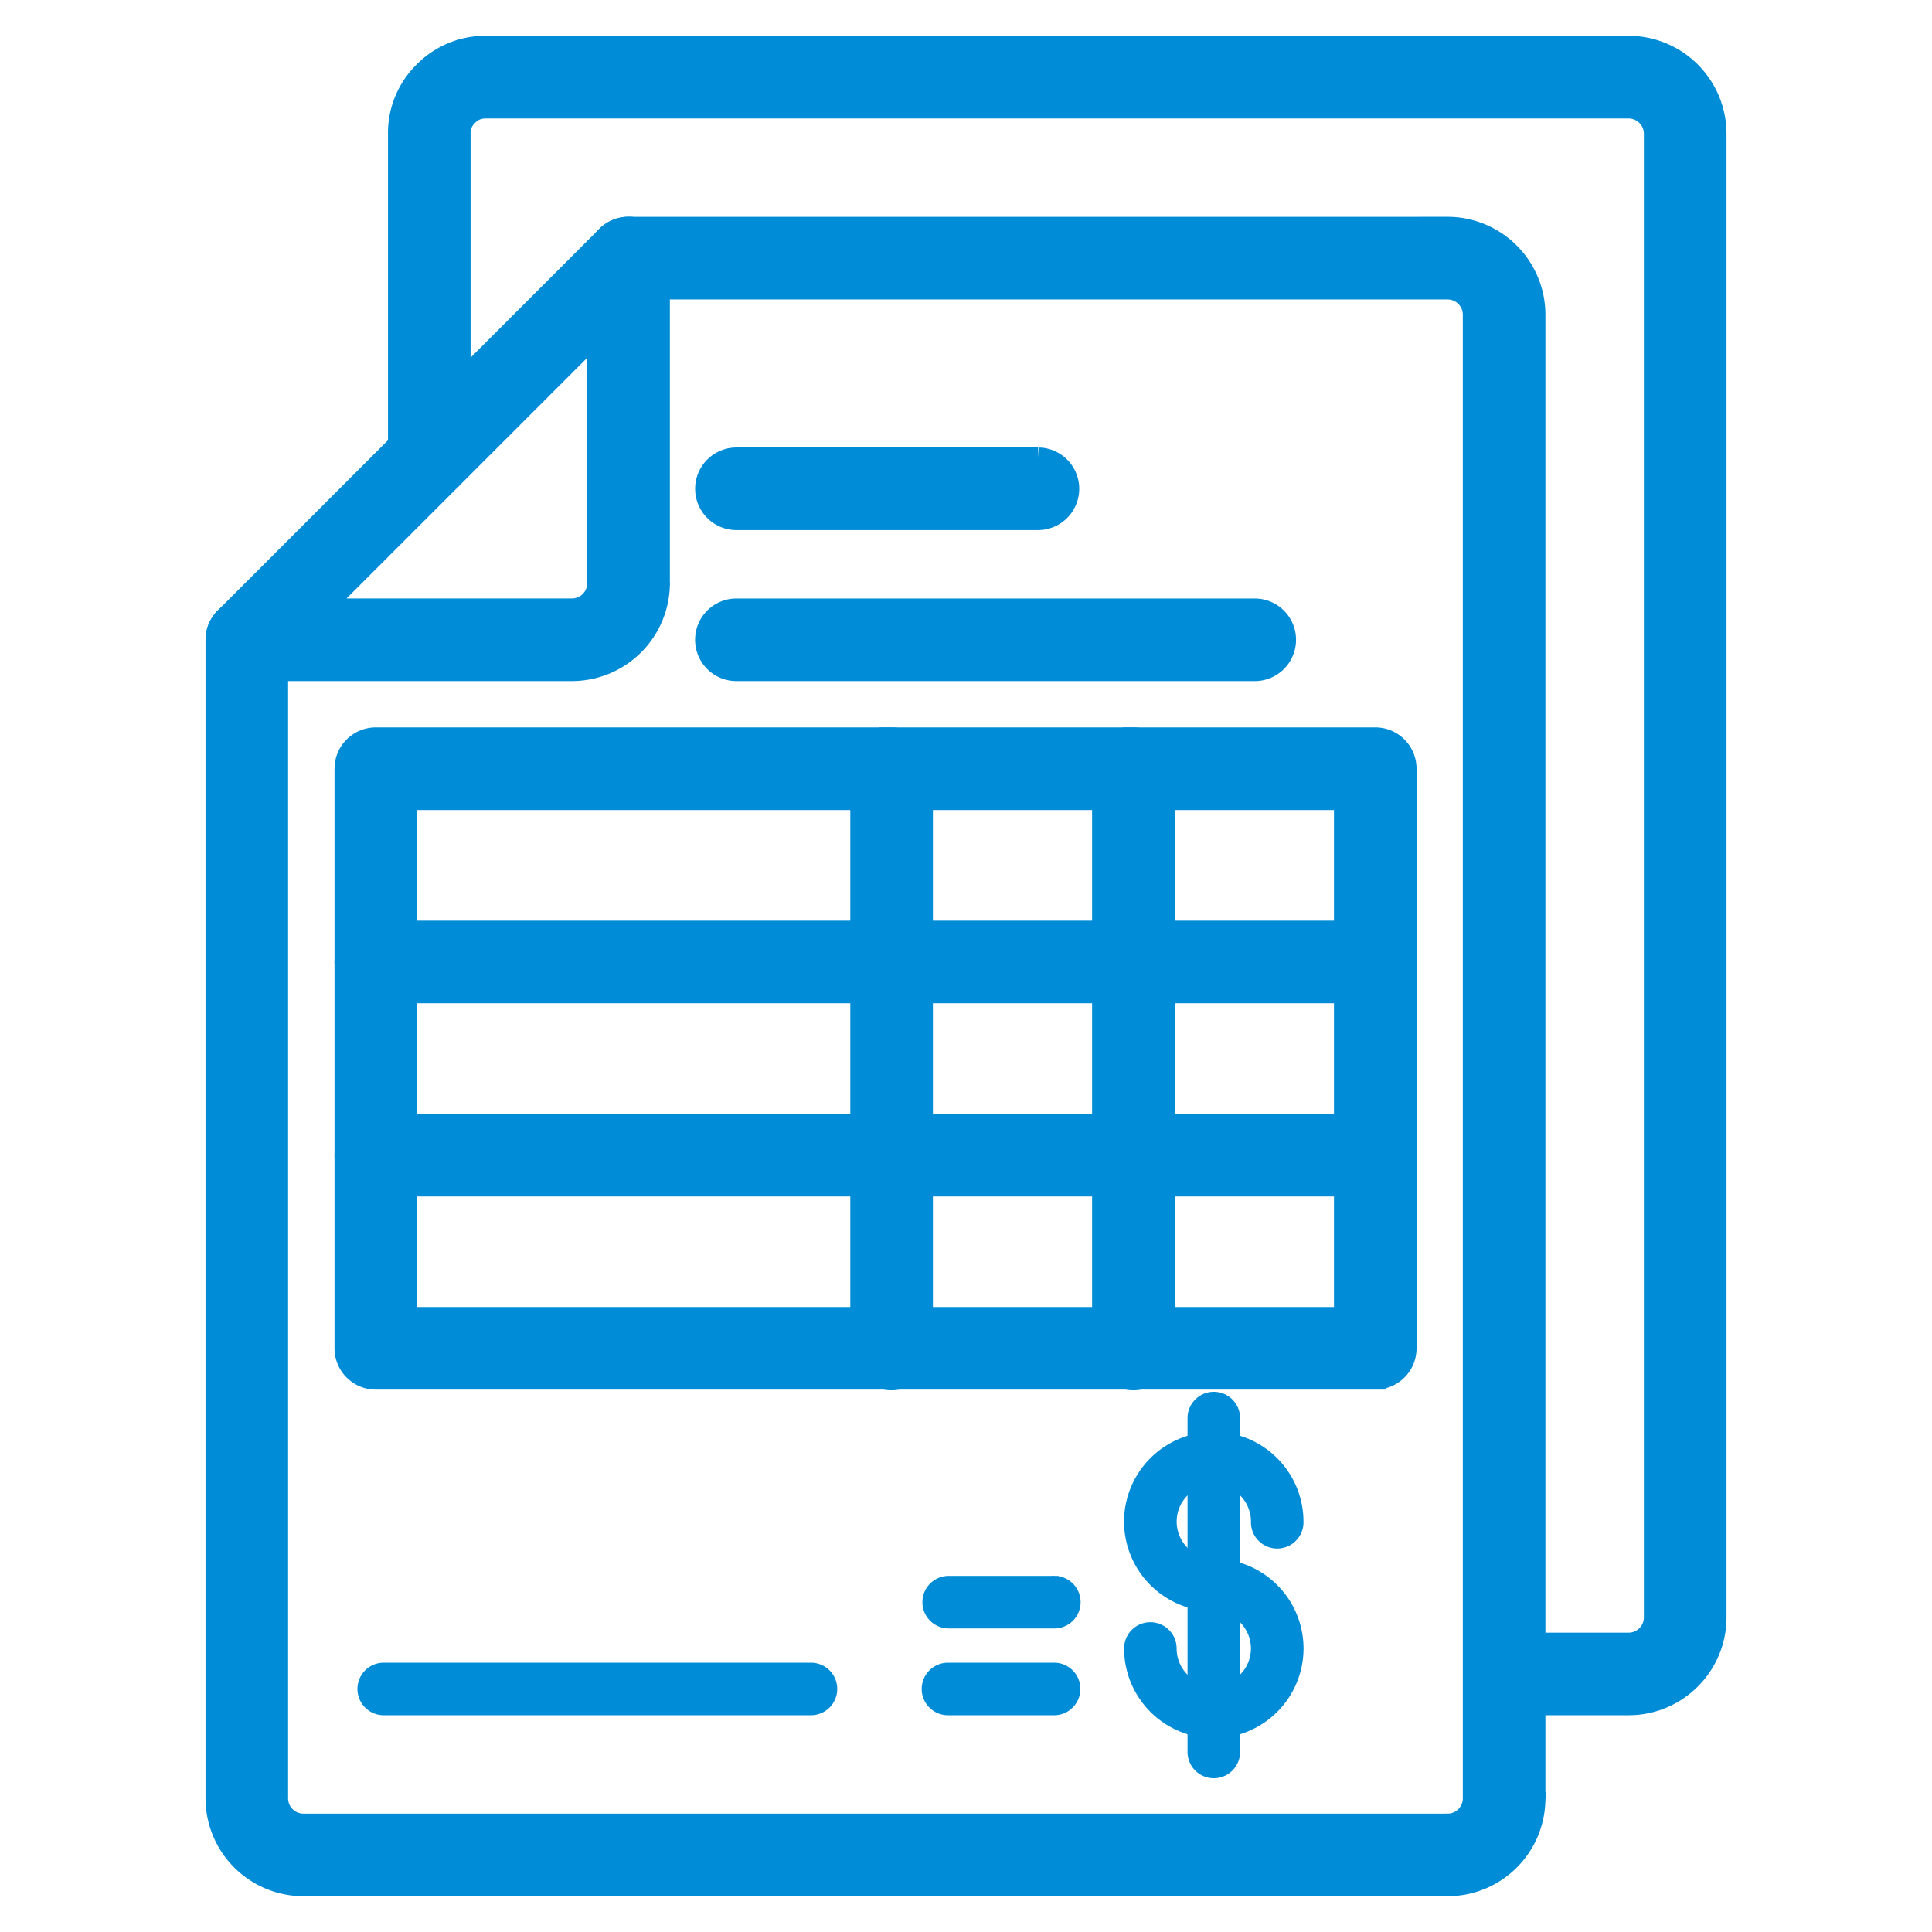
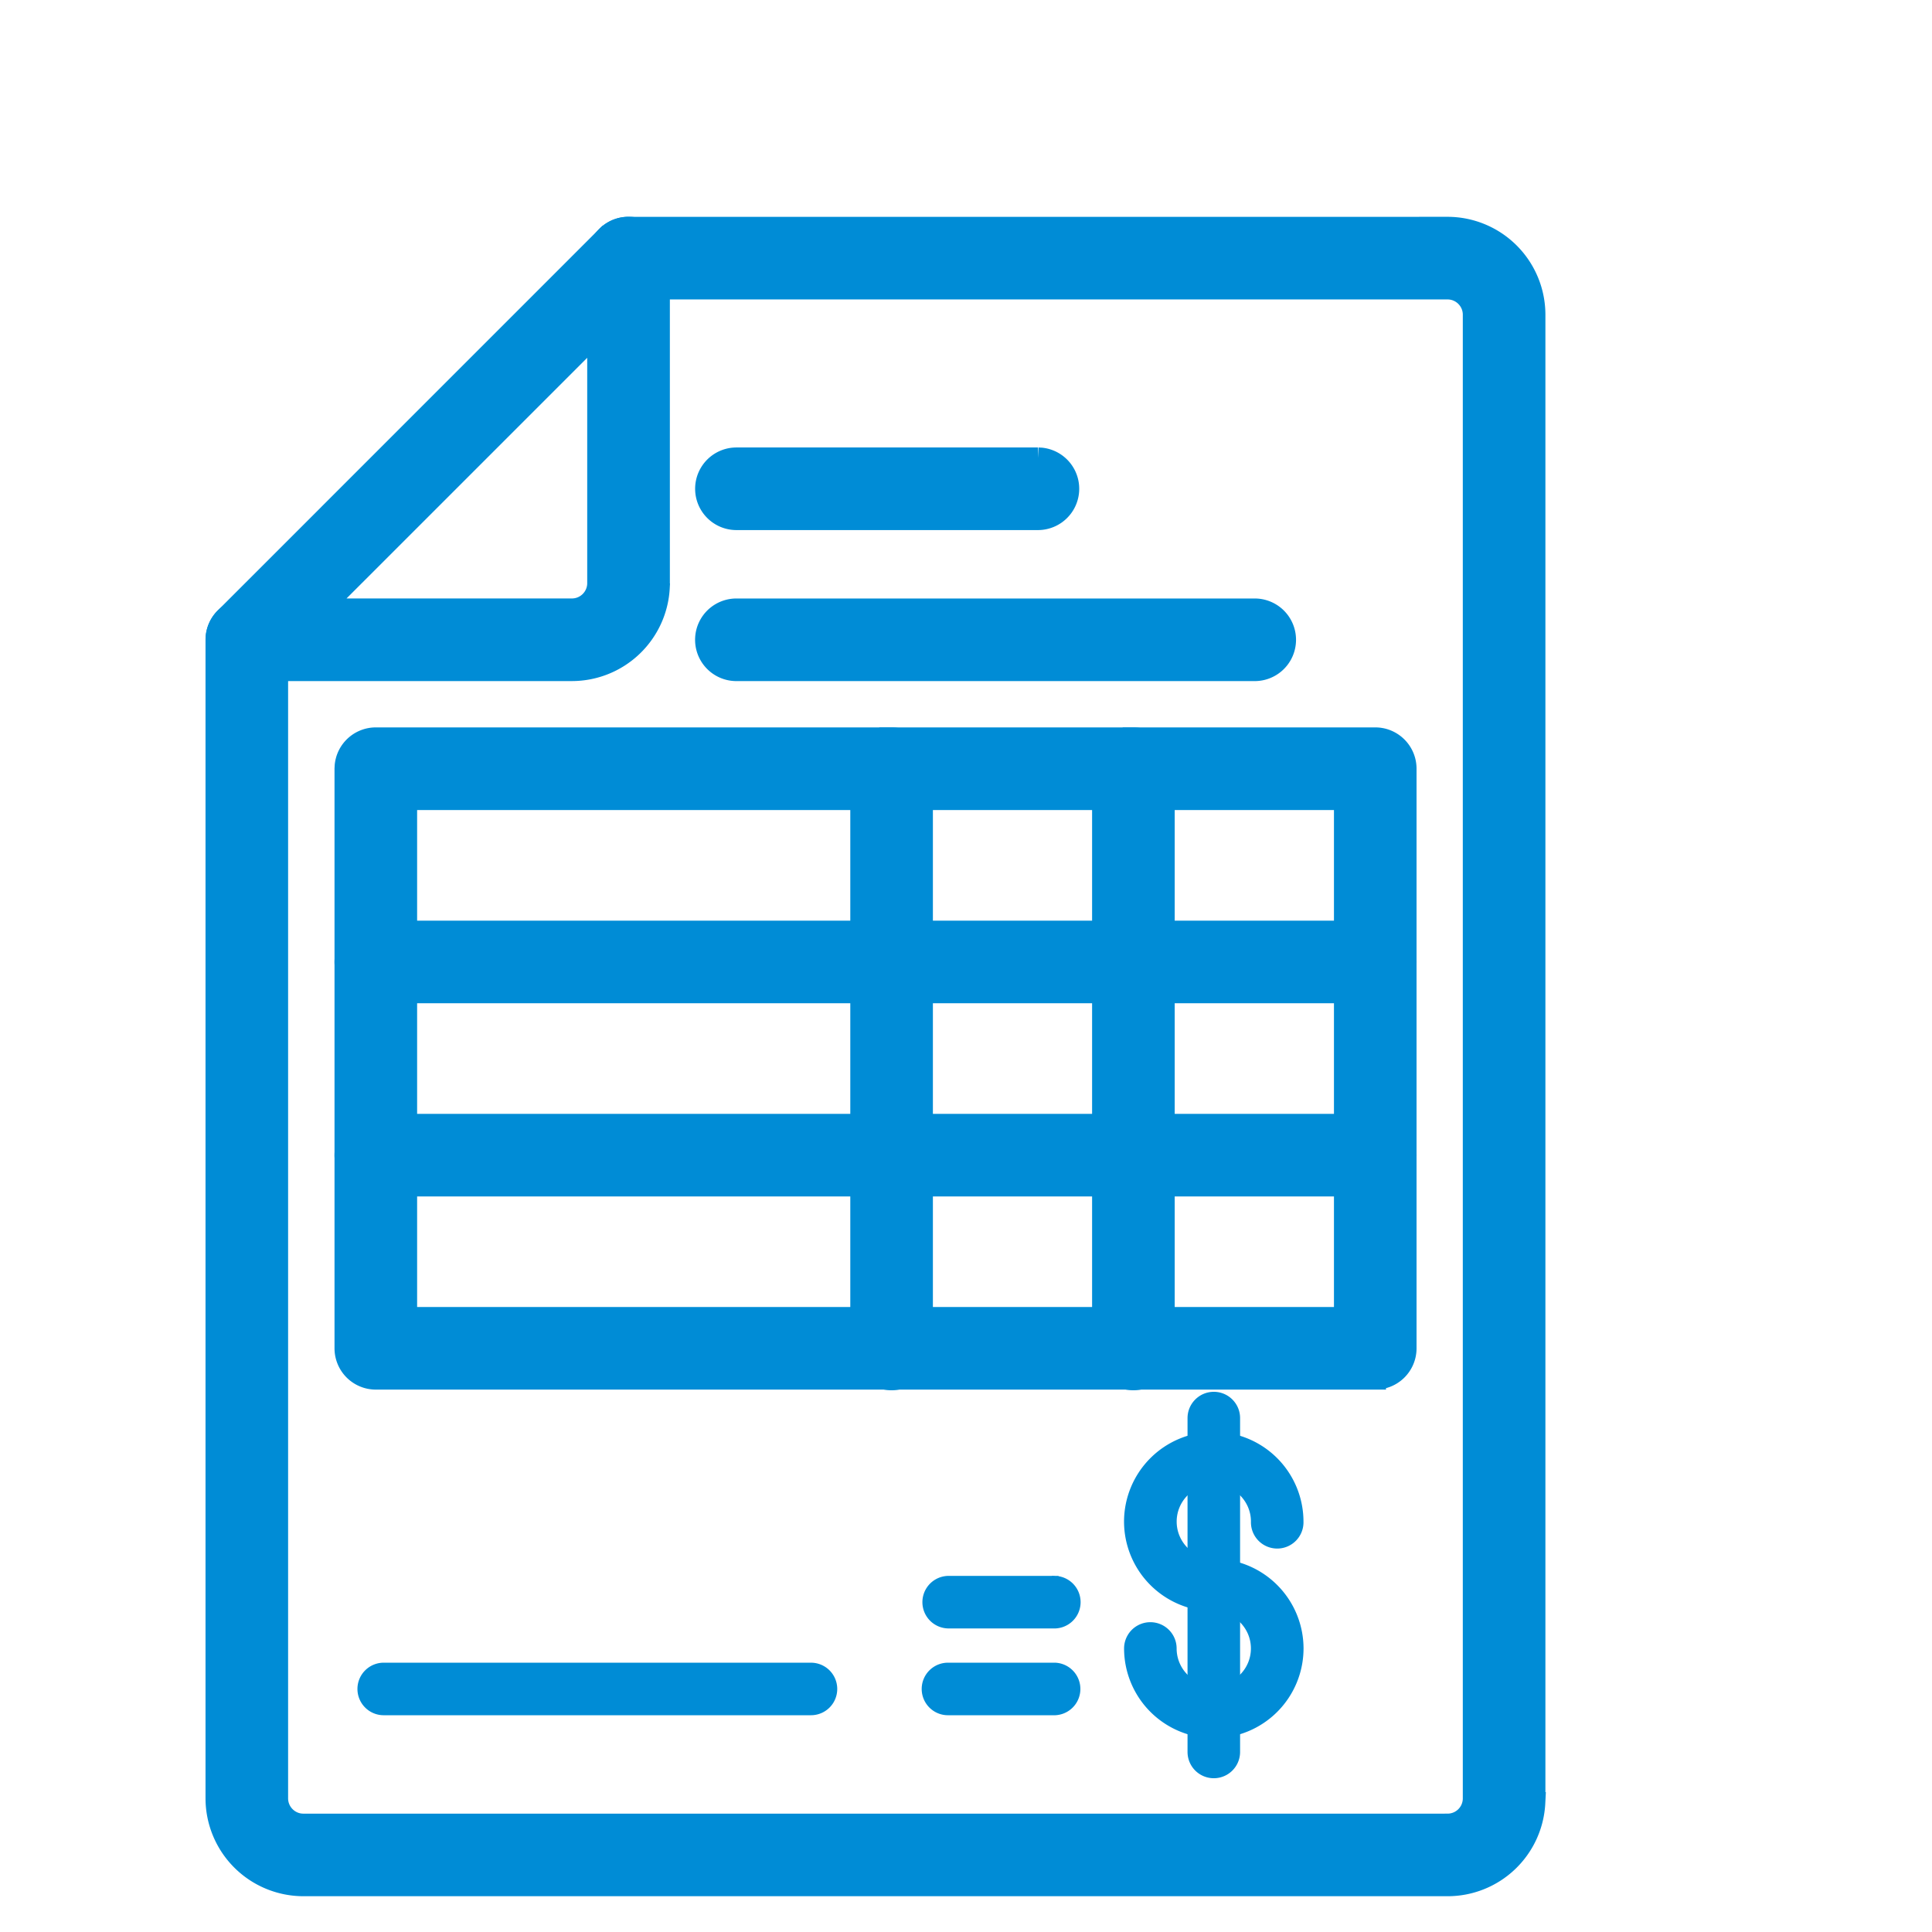
<svg xmlns="http://www.w3.org/2000/svg" width="90" height="90" viewBox="0 0 90 90" fill="none">
  <path d="M67.432 10.6a4.064 4.064 0 014.059 4.06v69.116l-.005.209a4.055 4.055 0 01-4.049 3.848H14.132a4.064 4.064 0 01-4.058-4.058V29.804a1.423 1.423 0 112.847 0v53.97c0 .667.543 1.212 1.208 1.212h53.306a1.21 1.21 0 001.208-1.208V14.659c0-.667-.544-1.21-1.21-1.21h-38.16a1.424 1.424 0 010-2.848h38.16z" fill="#008CD6" stroke="#008CD6" />
  <path d="M28.274 11.015a1.423 1.423 0 011.452-.347l.1.038h.002c.53.222.877.74.877 1.316v15.147l-.005.21a4.068 4.068 0 01-4.056 3.848H11.5a1.424 1.424 0 01-1.007-2.43l17.78-17.782zM14.935 28.378h11.709c.668 0 1.21-.544 1.211-1.209V15.46l-12.92 12.919z" fill="#008CD6" stroke="#008CD6" />
-   <path d="M21.422 21.3a1.424 1.424 0 01-2.848 0V6.112a3.972 3.972 0 011.15-2.716h0a3.99 3.99 0 012.909-1.228h53.235a4.064 4.064 0 014.059 4.058v69.116c0 2.24-1.821 4.06-4.059 4.06h-5.797a1.423 1.423 0 010-2.846h5.797c.665 0 1.21-.545 1.21-1.21V6.228a1.214 1.214 0 00-1.212-1.21H22.63c-.35 0-.623.114-.867.366a1.125 1.125 0 00-.342.874V21.3z" fill="#008CD6" stroke="#008CD6" />
  <path d="M48.355 21.345l.146.008a1.424 1.424 0 01-.145 2.84h-14.05a1.424 1.424 0 010-2.848h14.05zM58.45 28.38a1.424 1.424 0 110 2.848H34.304a1.424 1.424 0 010-2.848h24.148zm5.615 6.005c.786 0 1.423.638 1.423 1.424v27a1.42 1.42 0 01-1.423 1.422v.002H17.507a1.424 1.424 0 01-1.424-1.424v-27l.008-.146a1.424 1.424 0 011.416-1.278h46.558zm-45.134 27h43.71v-24.15h-43.71v24.15z" fill="#008CD6" stroke="#008CD6" />
  <path d="M64.065 43.388a1.423 1.423 0 010 2.848H17.507a1.424 1.424 0 010-2.848h46.558zm0 8.999a1.423 1.423 0 010 2.848H17.507a1.424 1.424 0 010-2.848h46.558z" fill="#008CD6" stroke="#008CD6" />
  <path d="M52.798 34.387c.786 0 1.424.638 1.424 1.424V62.81l-.007.147a1.423 1.423 0 01-2.841-.145v-27c0-.786.638-1.424 1.424-1.424zm-11.264 0c.79 0 1.424.639 1.424 1.424V62.81l-.007.147a1.423 1.423 0 01-2.841-.145v-27c0-.785.634-1.424 1.424-1.424z" fill="#008CD6" stroke="#008CD6" />
  <path d="M56.541 66.85a4.035 4.035 0 014.03 4.031 1.074 1.074 0 11-2.147 0c0-1.036-.846-1.88-1.88-1.88-1.033 0-1.88.844-1.88 1.88 0 1.037.844 1.881 1.88 1.881a4.035 4.035 0 014.03 4.03 4.033 4.033 0 01-4.03 4.028 4.034 4.034 0 01-4.03-4.028 1.074 1.074 0 112.148 0c0 1.037.843 1.88 1.88 1.88 1.036 0 1.88-.843 1.88-1.88 0-1.036-.846-1.88-1.88-1.88a4.035 4.035 0 01-4.03-4.03 4.036 4.036 0 014.03-4.031z" fill="#008CD6" stroke="#008CD6" stroke-width=".3" />
  <path d="M56.544 64.986c.593 0 1.074.481 1.074 1.074v15.553a1.073 1.073 0 11-2.148 0V66.06c0-.593.482-1.074 1.074-1.074zM49.16 77.605a1.075 1.075 0 010 2.147h-4.967a1.074 1.074 0 110-2.147h4.967zm0-4.044a1.075 1.075 0 010 2.148h-4.967a1.074 1.074 0 110-2.148h4.967zm-11.38 4.044a1.073 1.073 0 11-.003 2.147H17.908a1.074 1.074 0 110-2.147H37.78z" fill="#008CD6" stroke="#008CD6" stroke-width=".3" />
</svg>